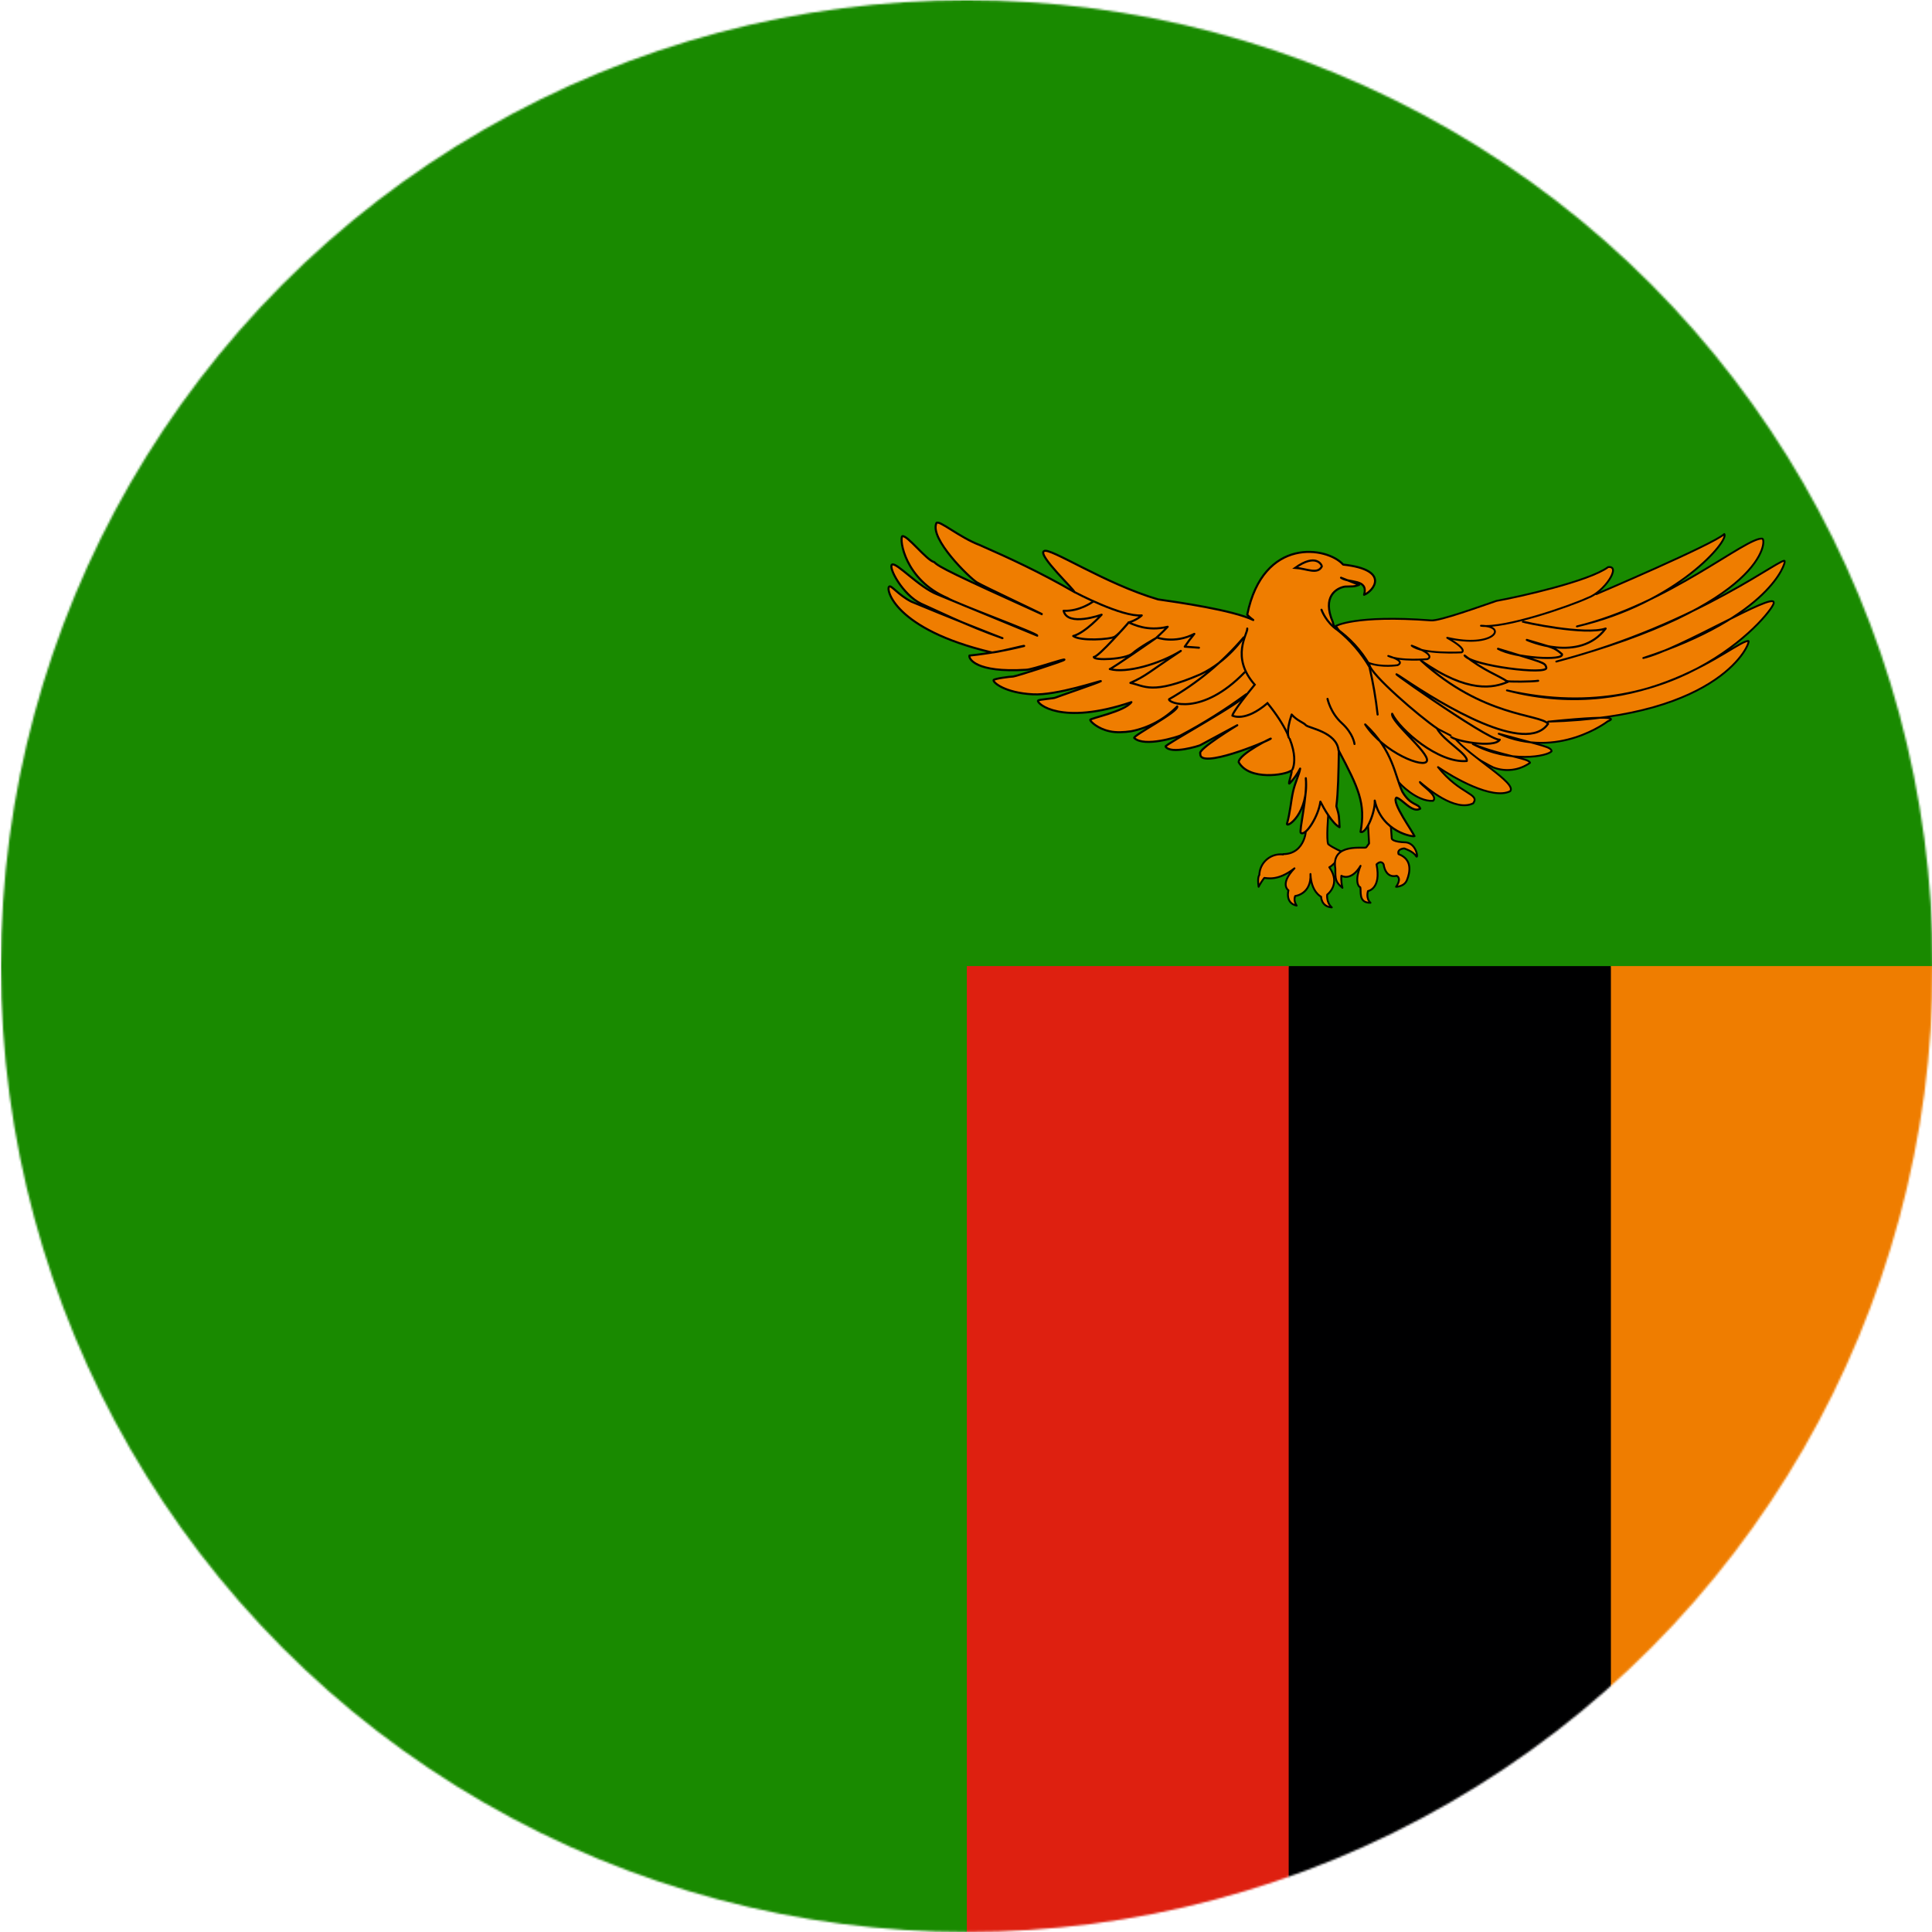
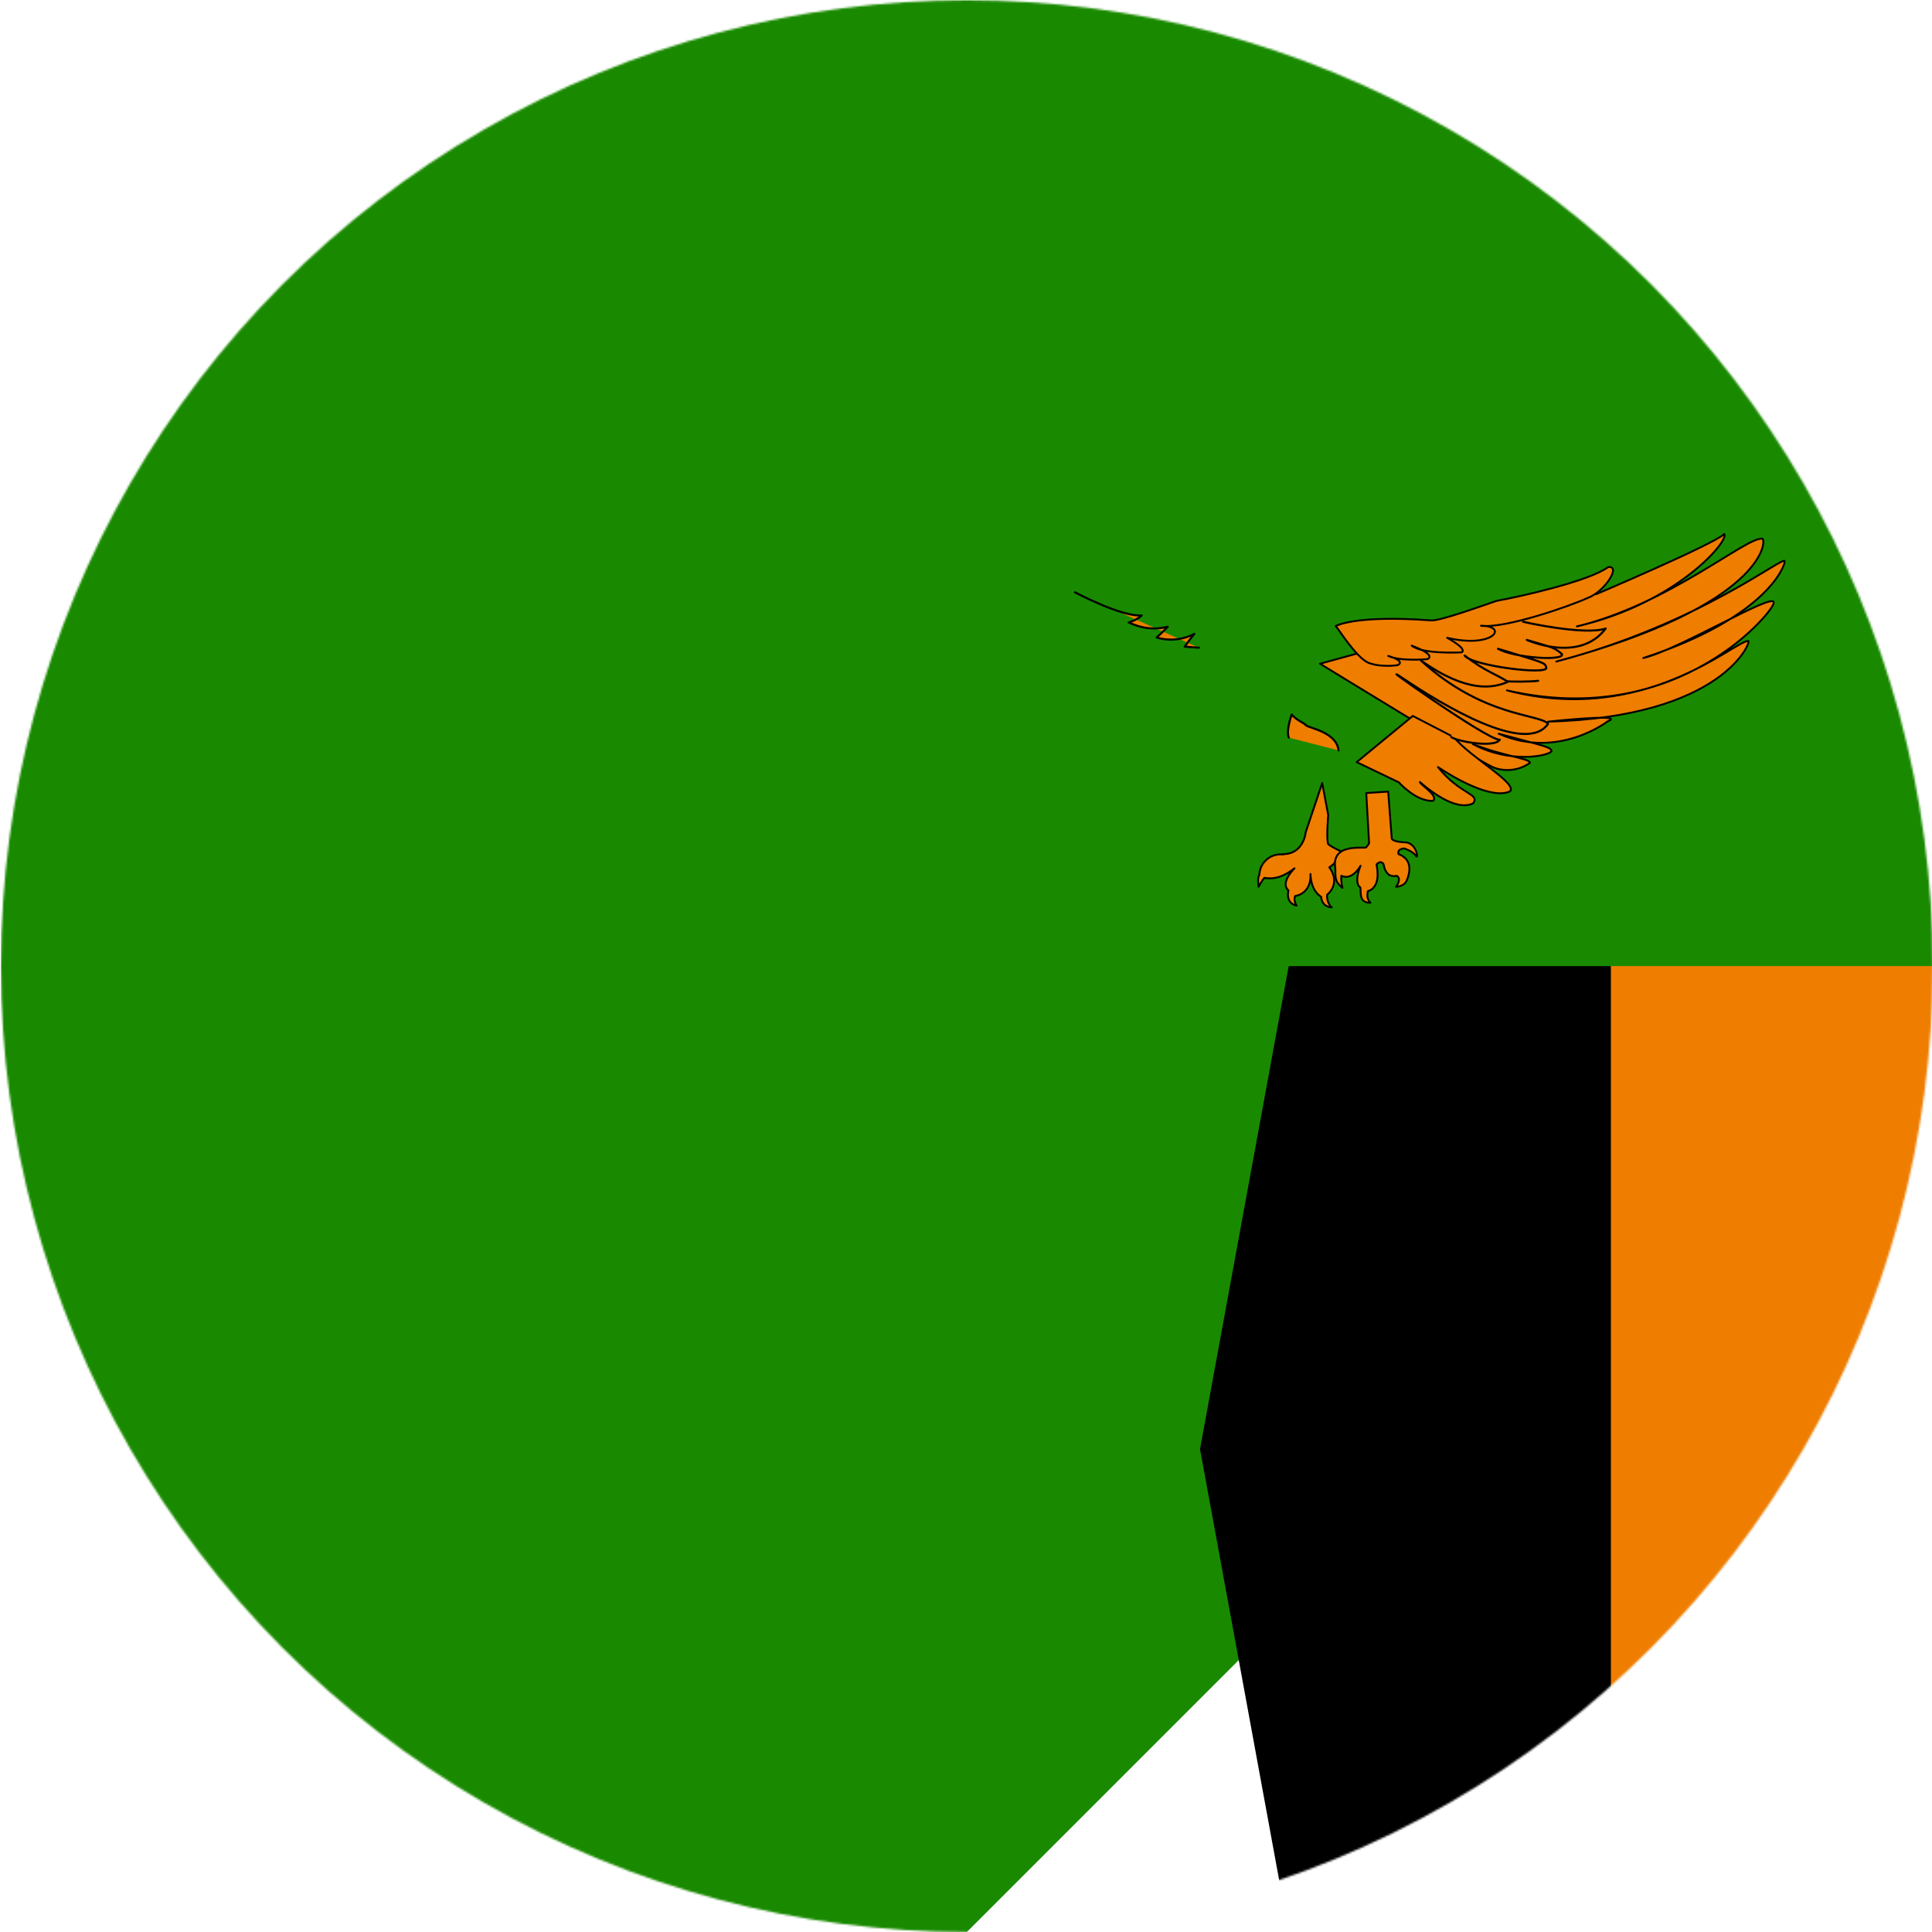
<svg xmlns="http://www.w3.org/2000/svg" xmlns:ns1="http://sodipodi.sourceforge.net/DTD/sodipodi-0.dtd" xmlns:ns2="http://www.inkscape.org/namespaces/inkscape" id="Layer_1" data-name="Layer 1" viewBox="0 0 960 960" version="1.1" ns1:docname="zm.svg" ns2:version="1.4 (86a8ad7, 2024-10-11)">
  <ns1:namedview id="namedview16" pagecolor="#ffffff" bordercolor="#666666" borderopacity="1.0" ns2:showpageshadow="2" ns2:pageopacity="0.0" ns2:pagecheckerboard="0" ns2:deskcolor="#d1d1d1" ns2:zoom="0.42447917" ns2:cx="539.48466" ns2:cy="568.93252" ns2:window-width="1920" ns2:window-height="1017" ns2:window-x="-8" ns2:window-y="-8" ns2:window-maximized="1" ns2:current-layer="Layer_1" />
  <defs id="defs1">
    <style id="style1">
      .cls-1, .cls-2, .cls-3, .cls-4, .cls-5, .cls-6, .cls-7 {
        fill: #ef7d00;
      }

      .cls-1, .cls-2, .cls-3, .cls-4, .cls-6, .cls-7 {
        fill-rule: evenodd;
        stroke: #000;
      }

      .cls-1, .cls-2, .cls-7 {
        stroke-linecap: round;
      }

      .cls-1, .cls-4, .cls-6, .cls-7 {
        stroke-linejoin: round;
      }

      .cls-1, .cls-6 {
        stroke-width: .93px;
      }

      .cls-2, .cls-3 {
        stroke-miterlimit: 4.13;
      }

      .cls-2, .cls-3, .cls-4, .cls-7 {
        stroke-width: 1.03px;
      }

      .cls-8 {
        fill: #000001;
      }

      .cls-8, .cls-9, .cls-10, .cls-5, .cls-11 {
        stroke-width: 0px;
      }

      .cls-9 {
        fill: #fff;
      }

      .cls-10 {
        fill: #198a00;
      }

      .cls-11 {
        fill: #de2010;
      }

      .cls-12 {
        mask: url(#mask);
      }
    </style>
    <mask id="mask" x=".46" y=".09" width="959.91" height="959.91" maskUnits="userSpaceOnUse">
      <g id="a">
        <circle class="cls-9" cx="480.42" cy="480.04" r="479.96" id="circle1" />
      </g>
    </mask>
  </defs>
  <g class="cls-12" mask="url(#mask)" id="g5">
    <g id="g4">
      <path class="cls-10" d="M.46.09h959.91v479.96l-479.96,479.96H.46V.09Z" id="path1" />
      <path class="cls-8" d="M640.34,480.04h160.11l39.56,236.79-39.56,243.17h-160.11l-44.06-239.98,44.06-239.98Z" id="path2" />
-       <path class="cls-11" d="M480.42,480.04h159.92v479.96h-159.92v-479.96Z" id="path3" />
      <path class="cls-5" d="M800.45,480.04h159.92v479.96h-159.92v-479.96Z" id="path4" />
    </g>
  </g>
  <g id="g16">
    <path class="cls-6" d="M793.25,295.2s58.07-24.71,63.54-29.83c2.65,3-23.12,34.24-73.25,45.89,45.54-10.94,84.37-44.65,92.13-43.6,2.29.53,1.77,33.01-102.37,61.07,72.01-18.89,114.02-53.66,113.49-49.77.53.71-7.06,27.36-70.25,48.01,17.65-4.06,65.31-33.18,64.78-27.53,1.59,2.29-46.24,63.54-132.55,43.6,68.84,18,113.67-25.24,120.02-24.53,1.41.35-12.71,37.77-99.55,40.07,41.65-4.24,29.65-.18,29.65-.18,0,0-24.71,19.24-54.19,6.18,23.3,6.35,25.77,6.53,26.3,8.65-1.59,2.47-20.65,6.35-39.18-3.53,14.83,6,28.24,7.06,28.42,9.35-5.3,3.76-12.12,4.62-18.18,2.29-8.3-3.71-86.13-51.54-86.13-51.54l132.38-36.36,4.94,1.76ZM637.58,424.58c-5.81-.68-11.07,3.47-11.76,9.28-.04.32-.06.64-.07.96,0,0-1.06.88-.35,5.82.8-1.55,1.75-3.03,2.82-4.41,1.24,0,6.71,1.77,15-4.77-7.59,7.94-3,10.94-3,10.94,0,0-1.77,6.35,4.06,7.59-1.77-2.65-.71-4.77-.71-4.77,0,0,8.12-.88,7.59-10.94.35,9,5.3,11.3,5.3,11.3,0,0,0,4.94,5.3,5.3-2.82-2.47-2.29-6.35-2.29-6.35,0,0,7.06-5.12,1.06-13.59,3.53-1.94,6.53-7.59,6.53-7.59,0,0-4.94-2.12-7.06-3.88-1.06-2.12,0-14.47,0-14.47l-3-15.89-8.3,24.71c.35-3.53.53,10.59-11.12,10.59v.18Z" id="path5" />
    <path class="cls-6" d="M695.12,388.75c.18.35,8.83,9.71,16.94,9.18,3-2.47-6.53-8.12-6.53-9.35,3.53,3,17.47,15,26.48,10.59,3.53-4.94-6.53-4.24-17.47-18,7.59,5.12,26.83,16.41,35.83,12,3.71-4.06-19.94-16.94-27.89-26.83l-20.47-10.59-27.89,22.95,21,10.06Z" id="path6" />
    <path class="cls-1" d="M663.7,311.09s9.53-5.65,47.3-2.82c4.06.53,25.77-7.41,32.65-9.71,10.94-1.94,45.89-9.71,55.42-16.77,6.71-.88-1.77,12.36-10.24,15.36-8.83,4.06-41.3,15.36-52.95,13.77,13.94.18,6.18,11.47-16.77,6,10.94,6.18,7.06,7.24,7.06,7.24,0,0-19.42,1.06-24.71-3.35,13.06,4.94,7.77,6.71,7.77,6.71,0,0-13.41,1.24-19.42-1.59,9.35,2.82,4.59,4.59,4.59,4.59,0,0-7.77,1.24-14.12-1.06-6.35-2.29-16.06-18.36-16.59-18.36" id="path7" />
    <path class="cls-6" d="M678.88,394.04l1.41,25.06-1.41,1.94c-.71.88-17.65-2.65-15.36,10.59,0,5.3,0,6.53,3.53,9.53-.88-3.53-.53-6-.53-6,0,0,4.77,3,9.53-4.94-3.18,7.77-.88,10.59-.18,10.59.71,1.59-1.24,7.94,5.12,7.77-2.47-2.29-1.24-5.82-1.24-5.82,0,0,6.71-1.06,4.24-13.24,2.47-2.47,3.53,0,3.53,0,0,0,.71,7.06,6.53,5.65,2.65,1.59-.35,5.47-.35,5.47,0,0,4.24,0,5.47-3.53,1.41-3.53,2.82-10.06-4.24-12.71-.88-2.65,2.82-2.82,2.82-2.82,0,0,4.41,1.41,5.82,3.71,1.24,2.29.71-5.82-4.77-6.71-6.88-.18-7.24-1.77-7.24-1.94l-1.77-23.3-10.94.71Z" id="path8" />
-     <path class="cls-7" d="M702.71,415.4c0-1.24-11.65-16.94-8.83-19.06,3,.71,7.94,7.94,11.83,5.47-1.06-2.82-4.59-1.24-8.83-8.3-3.88-8.12-4.41-20.3-18.53-33.54,9.18,14.12,29.83,22.24,30.71,18,.88-4.24-18.18-19.42-17.3-23.3,3.71,7.77,22.95,24.71,37.07,23.47.88-3.35-11.65-10.06-14.83-16.24-8.83-6-33.01-26.83-33.54-31.59-4.18-7.22-9.9-13.43-16.77-18.18-1.06-1.06-1.24-2.29-1.41-3-5.47-12.71,1.77-16.94,6-17.65,3.53-.18,4.41.18,7.06-.88l-9-3.53c3.88,2.82,13.77.35,11.47,8.47,4.41-1.59,13.59-12.36-10.41-15-7.77-8.83-39.71-14.12-47.66,24.89.53.53.88,1.06,3,2.65-10.24-4.94-37.42-8.83-47.3-10.24-26.48-7.77-54.01-26.12-56.66-24-3.53,1.77,15.89,19.94,15,20.3-17.12-9.88-32.48-16.94-46.95-23.3-10.24-3.88-20.3-12.71-21.53-10.94-3.53,7.77,16.41,27.18,20.12,29.48,3.53,2.12,33.01,15.89,32.48,15.89-44.13-19.94-51.54-23.65-53.66-25.95-3.88-.88-13.41-13.59-15.89-12.88-1.59,1.41,1.24,21.71,22.42,30.71,3.53,2.47,45.01,17.65,44.65,18.71l-49.6-20.47c-9.18-3.53-20.47-16.24-22.59-14.83-1.94,1.41,5.3,15,14.47,19.42,4.94,2.12,23.47,11.3,40.42,17.12,1.06.53-30.18-11.83-45.36-18.18-6.71-3.53-10.06-8.47-10.94-7.41-1.77,1.06,2.47,21.18,50.83,32.65,1.24.53,16.94-3.71,16.24-3.18-8.94,2.22-18.02,3.81-27.18,4.77-.53,1.41,3,8.65,28.06,7.06,3.18,0,20.47-6.18,19.06-4.94-.71.71-23.65,8.12-25.42,8.3-1.41,0-9.53,1.06-9.71,1.77-.35,1.24,5.82,6.35,19.42,7.06,11.83.71,34.24-7.06,33.89-6.53-.53.53-21.71,7.77-22.42,8.12-.71.53-8.47.88-8.83,1.59-.53,1.41,11.3,12.53,46.42.71-3.53,4.77-20.47,7.94-20.47,8.83,0,.71,3.71,4.41,9.71,5.65,3,.71,7.06.53,10.59,0,8.72-1.71,16.71-6.02,22.95-12.36.88,2.65-22.42,14.65-21.36,15.71,5.12,4.77,21.89-.71,22.95-1.24,11.37-6.01,22.29-12.85,32.65-20.47.53,2.65-40.6,25.06-40.07,25.95,2.65,4.06,16.77-.35,17.3-.71l18.36-9.88c.53-.35-20.12,12.18-18.36,14.12-.88,7.94,32.3-5.65,34.95-7.41,1.24-.88-15.89,7.59-15.89,11.65,5.3,9.35,23.3,6.35,25.95,4.24,1.41-.88-1.77,7.06-.71,6.35,2.13-2.19,3.92-4.69,5.3-7.41-.35,2.65-2.47,6.71-3.53,11.47s-1.41,10.24-3,15.89c-.35,2.47,10.94-4.94,9.35-22.59.88,9.18-3.53,26.48-2.47,27.18,2.47,1.77,8.83-8.47,9.71-15.53,1.77,3.53,6,10.94,9.53,12.71-.35-5.3,0-5.3-1.59-10.41.88-7.06,1.06-16.59,1.24-27.53,9.71,18.36,13.41,26.12,10.77,40.24,2.82,1.24,7.41-9.88,7.06-15.53,3.53,15.89,19.42,18.18,19.77,17.65h-.18Z" id="path9" />
-     <path class="cls-7" d="M543.15,298.91s-6.53,4.94-14.65,4.59c1.94,8.12,18.89,1.94,18.89,1.94,0,0-8.12,9-14.12,10.59,3.53,2.65,18.18,1.77,20.65.35,2.47-1.59,6.88-7.06,6.88-7.06,0,0-15,17.3-17.3,17.12-.18,1.94,15.89,1.24,19.24-1.77,3.35-3,11.65-7.59,11.65-7.59,0,0-22.06,15.36-22.95,15.36,8.12,2.29,24.71-2.47,35.3-9-15.71,10.41-17.12,12.36-25.06,15.89,7.06,1.41,10.59,6.18,34.77-4.24,13.77-6.53,21.53-18.36,21.53-18.36-10.49,12.3-23.03,22.69-37.07,30.71-.71,1.77,16.06,8.83,37.59-13.41" id="path10" />
-     <path class="cls-2" d="M659.64,347.27s1.41,6.88,7.06,12c5.82,5.3,6.35,10.41,6.35,10.41M656.64,302.97s2.12,6.18,7.94,10.06c6.37,5.1,11.75,11.32,15.89,18.36,1.82,7.8,3.18,15.69,4.06,23.65M619.75,312.32c.35,2.47-8.47,14.12,3.71,27.89-11.12,13.59-11.12,15.36-11.12,15.36,0,0,6.18,3.53,17.47-6.18,18.36,22.59,12.36,33.01,12.36,33.01" id="path11" />
    <path class="cls-7" d="M640.4,366.51s-1.59-2.47,1.41-11.47c2.82,3.18,5.82,3.88,7.06,5.3,1.24,1.41,15.36,3.35,16.24,12.53" id="path12" />
-     <path class="cls-3" d="M656.82,281.44c0-.71-2.82-6.71-13.24.71,5.65.35,11.12,3.53,13.24-.71Z" id="path13" />
    <path class="cls-4" d="M756.36,308.79c.53.35,31.24,7.06,41.48,3.53-13.06,17.47-39.18,5.65-39.18,5.65,12.88,3.88,13.41,3.53,17.47,7.06,1.24,3.53-23.47,1.94-31.77-2.65,22.95,7.06,23.3,6.71,24,9.35,1.06,3.88-37.07-.88-40.6-6,10.24,7.94,15.89,9.35,21.53,13.06-7.06,3-19.77,6-43.24-10.59,30.89,28.24,58.77,26.48,63.19,31.42-10.77,15.89-52.42-9.35-71.66-22.24-19.06-12.71,42.01,30.89,47.66,30.18-2.82,4.41-22.95.53-24.36-1.59" id="path14" />
    <path class="cls-2" d="M764.31,338.27c-3.53.53-14.12.53-15.89.18" id="path15" />
    <path class="cls-7" d="M534.15,294.32s23.3,12.36,33.18,11.47c-2.65,2.47-6.53,3.53-6.53,3.53,2.47.88,9.18,4.59,19.42,2.12-2.29,2.47-5.47,5.3-5.47,5.3,0,0,8.83,3.35,18.71-1.77-1.7,2.03-3.29,4.16-4.77,6.35l7.06.53" id="path16" />
  </g>
</svg>